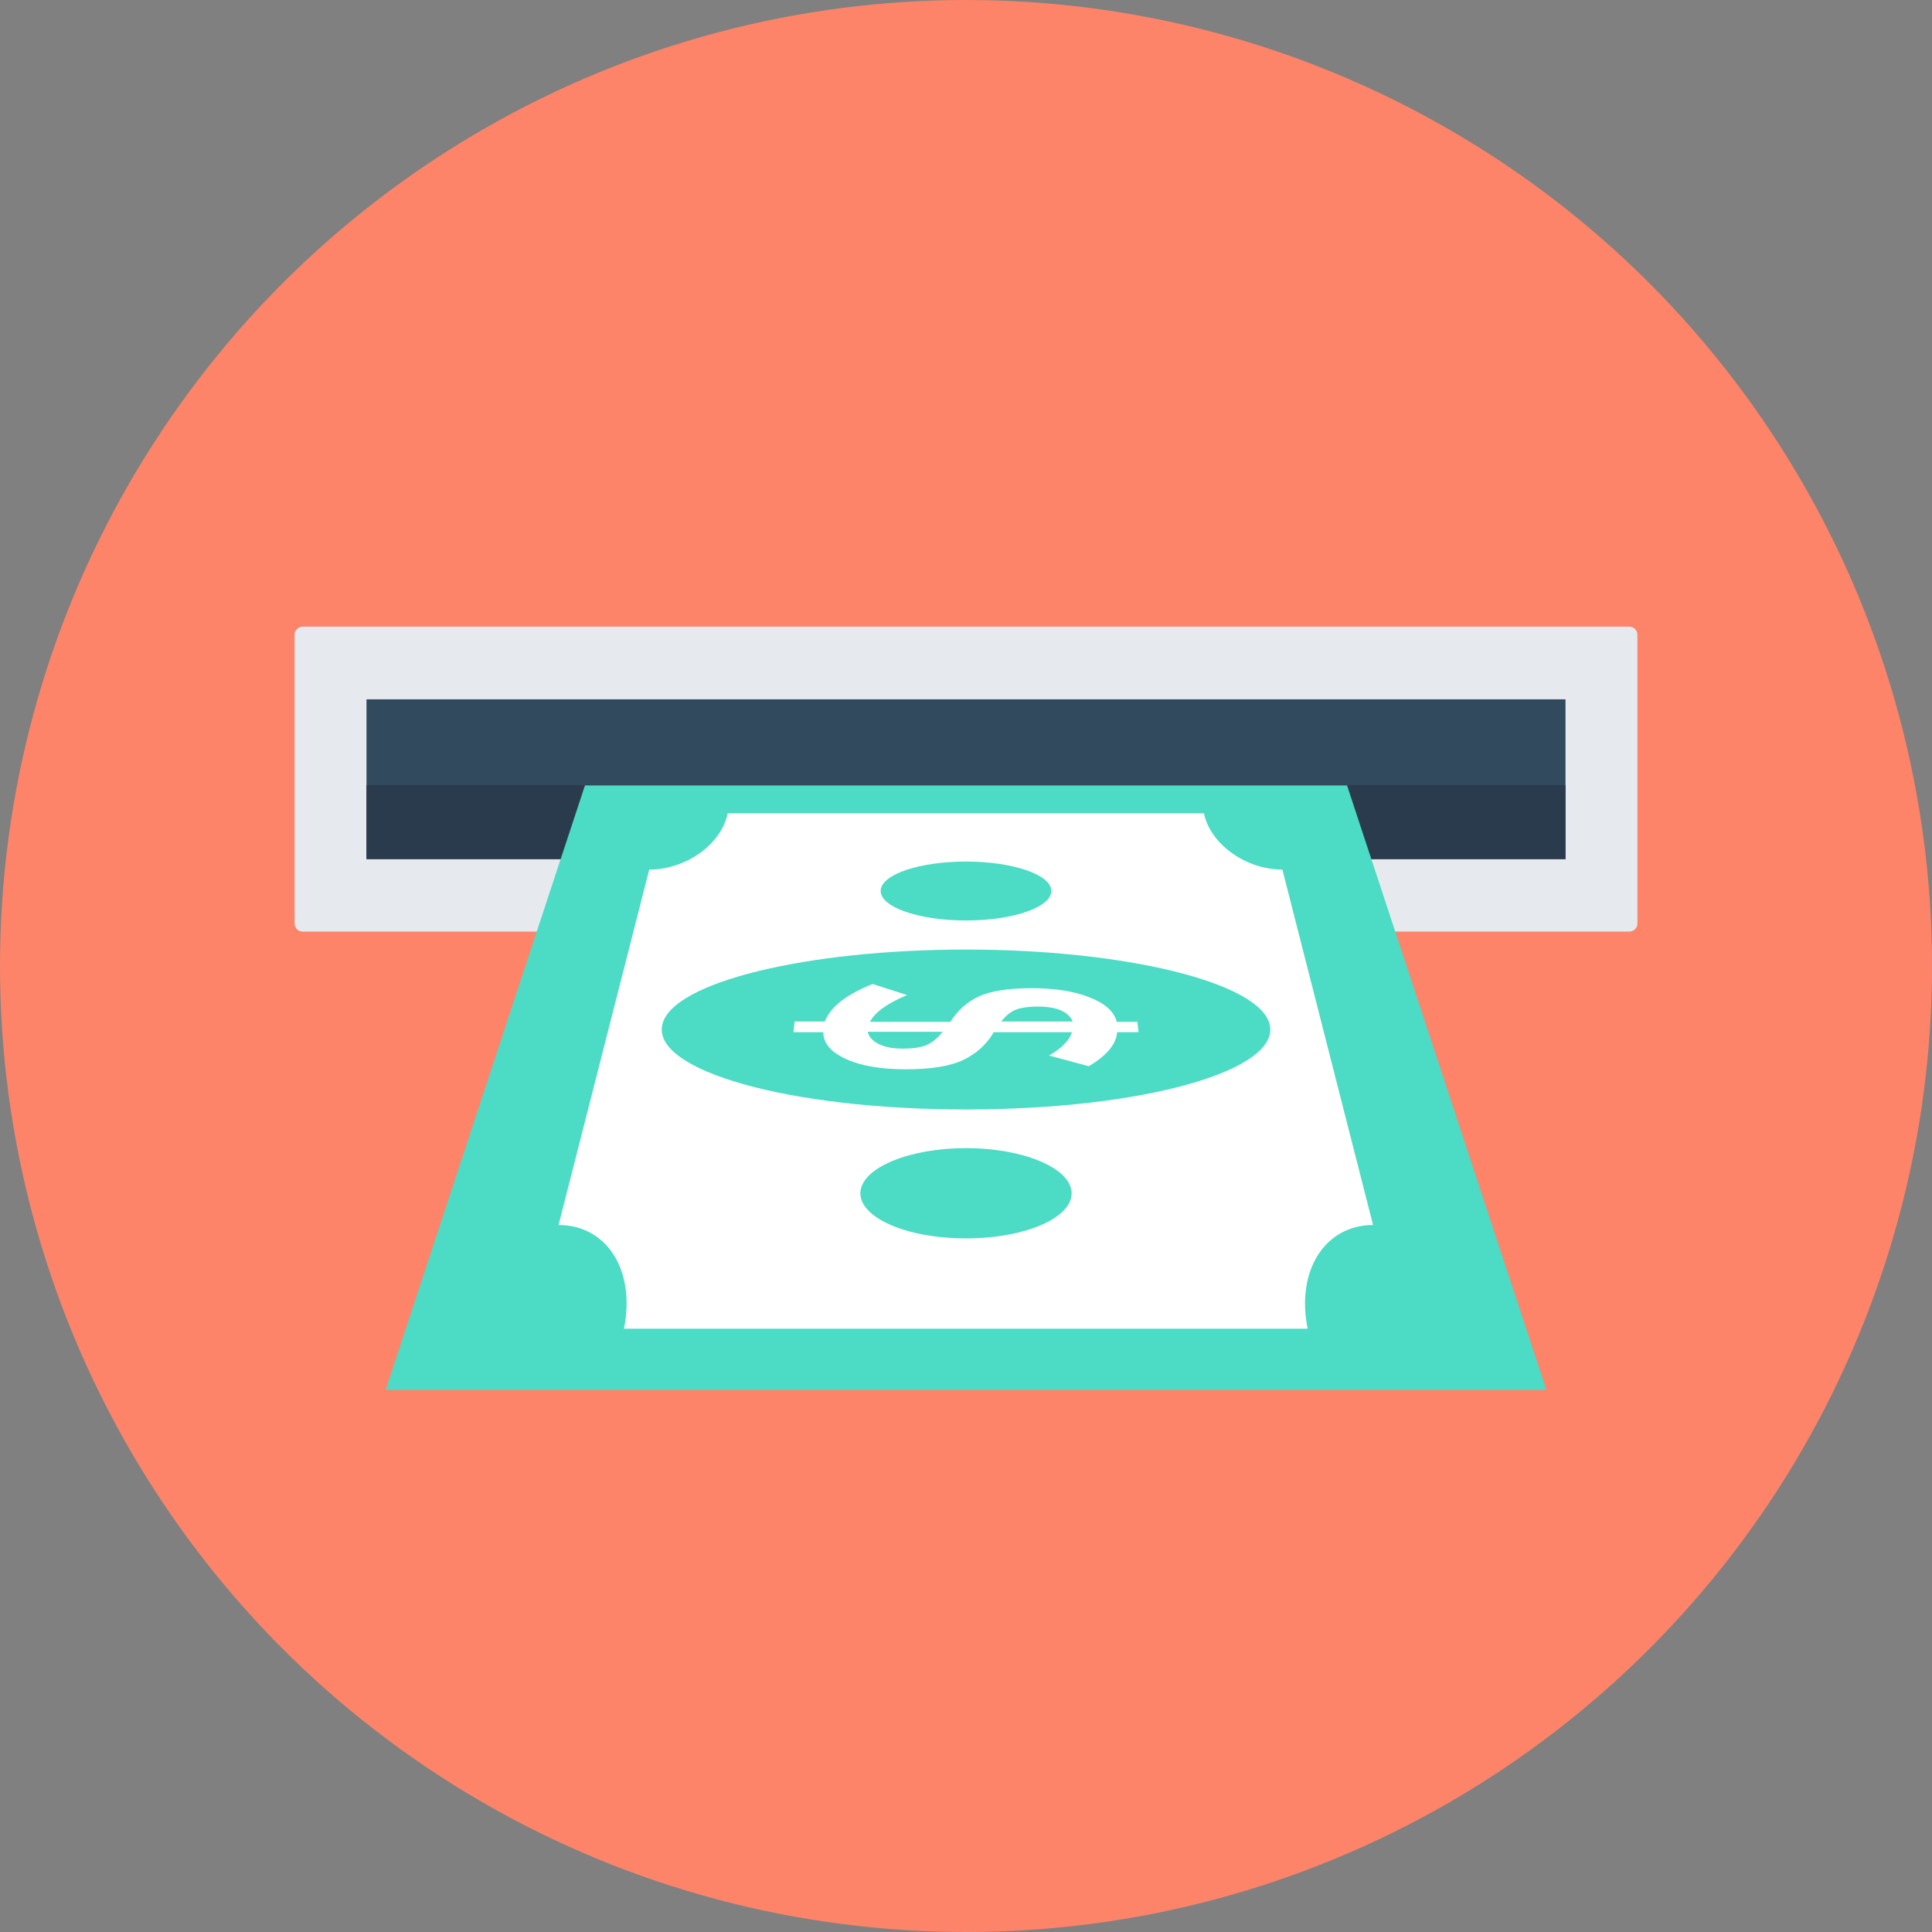
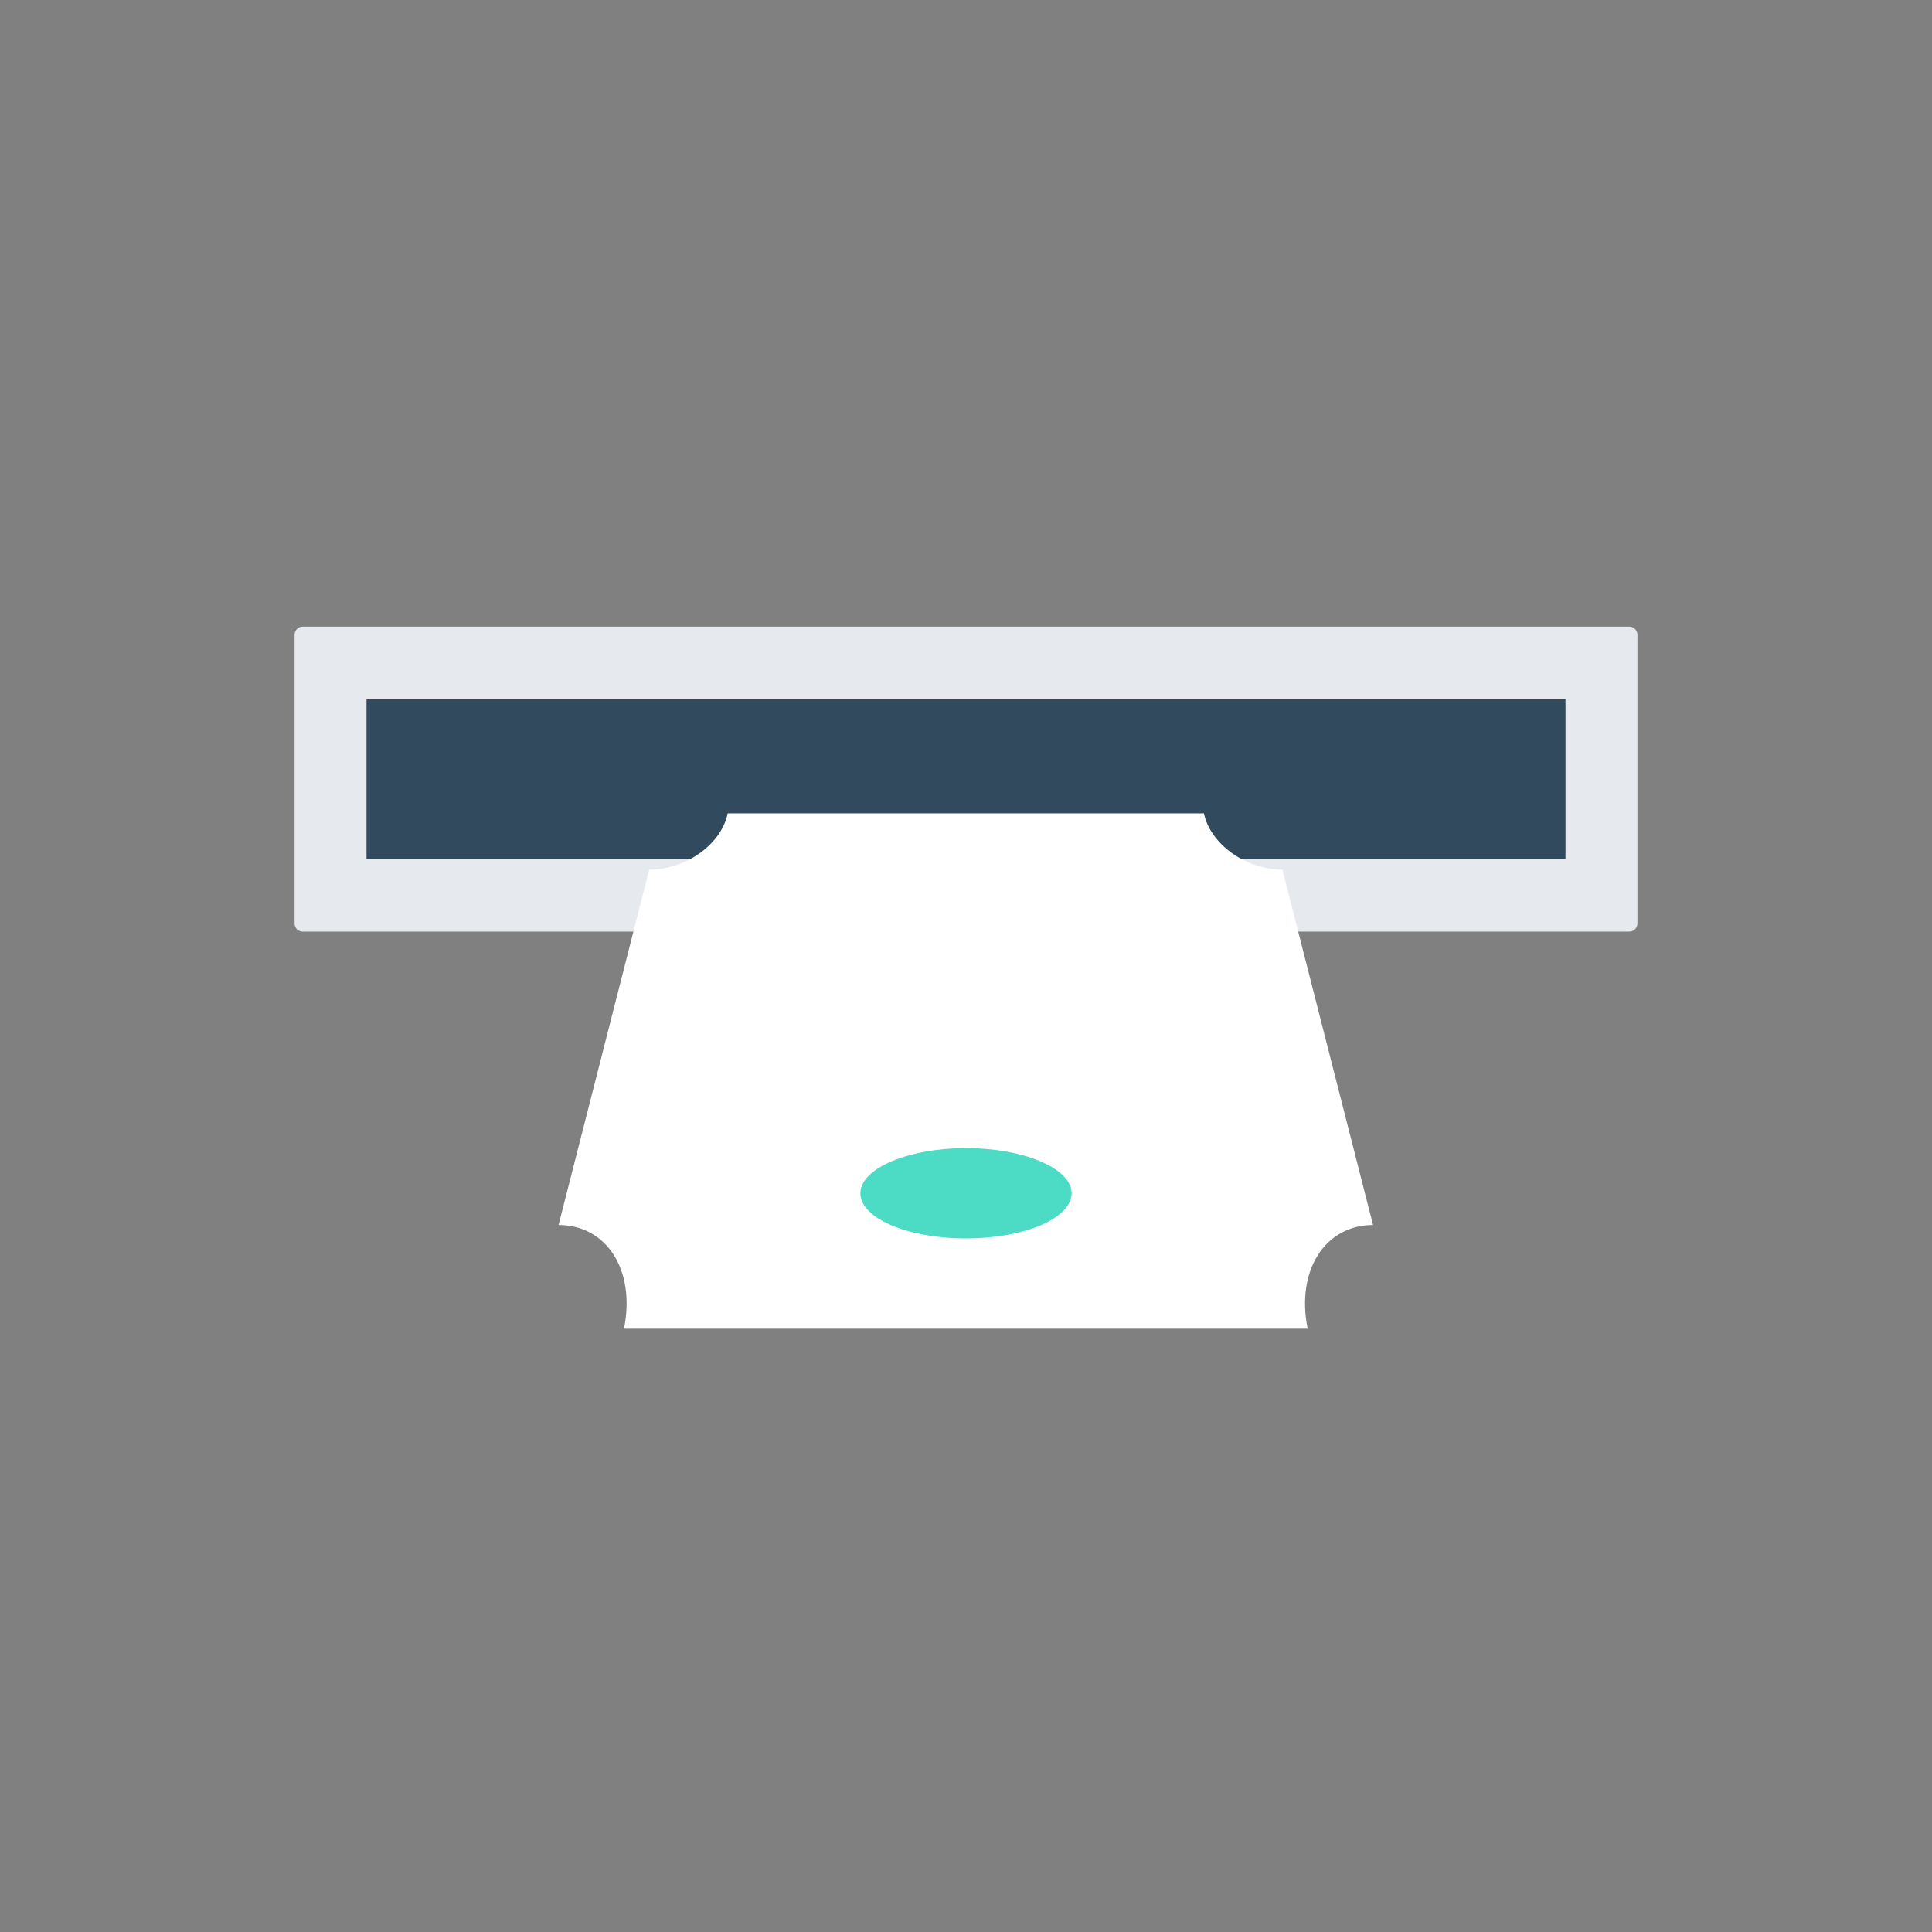
<svg xmlns="http://www.w3.org/2000/svg" version="1.1" id="Layer_1" viewBox="0 0 505 505" xml:space="preserve">
  <rect x="0" y="0" width="505" height="505" fill="#808080" stroke="none" />
-   <circle style="fill:#FD8469;" cx="252.5" cy="252.5" r="252.5" />
  <path style="fill:#E6E9EE;" d="M425.9,243.5H79.1c-1.1,0-2.1-0.9-2.1-2.1v-75.5c0-1.1,0.9-2.1,2.1-2.1h346.8c1.1,0,2.1,0.9,2.1,2.1  v75.5C428,242.6,427,243.5,425.9,243.5z" />
  <rect x="95.8" y="182.8" style="fill:#324A5E;" width="313.4" height="41.8" />
-   <rect x="95.8" y="205.2" style="fill:#2B3B4E;" width="313.4" height="19.3" />
-   <polygon style="fill:#4CDBC4;" points="404.2,363.3 100.8,363.3 152.9,205.3 352.1,205.3 " />
  <path style="fill:#FFFFFF;" d="M146,320.2l23.7-92.9c9.7,0,18.9-6.7,20.5-14.7h124.5c1.6,7.9,10.8,14.7,20.5,14.7l23.7,92.9  c-12.4,0-20.2,11.7-17.1,27.1H163.1C166.2,331.9,158.5,320.2,146,320.2z" />
  <g>
-     <path style="fill:#4CDBC4;" d="M331.9,267.9c2.6,11.9-32.9,22.1-79.4,22.1s-82-10.2-79.4-22.1c2.4-11.2,37.9-19.7,79.4-19.7   S329.5,256.8,331.9,267.9z" />
-     <path style="fill:#4CDBC4;" d="M274.8,232.7c0.3,4.3-9.7,7.9-22.3,7.9c-12.6,0-22.6-3.6-22.3-7.9c0.3-4.2,10.2-7.5,22.3-7.5   C264.5,225.2,274.5,228.5,274.8,232.7z" />
    <path style="fill:#4CDBC4;" d="M280.1,311.6c0.4,6.6-11.9,12.1-27.6,12.1s-28-5.5-27.6-12.1c0.4-6.4,12.8-11.5,27.6-11.5   C267.3,300.1,279.7,305.2,280.1,311.6z" />
  </g>
  <path style="fill:#FFFFFF;" d="M207.7,267h7.9c1.4-3.7,5.5-7,12.5-9.8l9,2.9c-5.3,2.2-8.5,4.6-9.7,7h21c2-3.1,4.5-5.3,7.6-6.7  c3.1-1.4,7.7-2.1,13.7-2.1c6.1,0,11.1,0.8,15.1,2.4c4.1,1.6,6.4,3.7,7.1,6.4h5.4l0.3,2.7H292c-0.2,3.1-2.7,6.1-7.4,8.9l-10.4-2.8  c3.3-1.9,5.3-3.9,6-6.1h-20.5v0.1c-1.9,3.2-4.6,5.6-8,7.2s-8.4,2.4-14.9,2.4s-11.8-0.9-15.7-2.7c-3.9-1.8-5.9-4.1-5.9-7h-7.8  L207.7,267z M277.3,264.1c-1.6-0.7-3.7-1-6.1-1s-4.3,0.3-5.6,0.8c-1.4,0.5-2.7,1.6-3.9,3.1h18.7  C279.9,265.8,278.9,264.8,277.3,264.1z M229.7,272.9c1.6,0.8,3.7,1.2,6.3,1.2s4.6-0.3,6.1-0.9s2.9-1.8,4.3-3.5h-19.6  C227.1,271,228.1,272.1,229.7,272.9z" />
</svg>